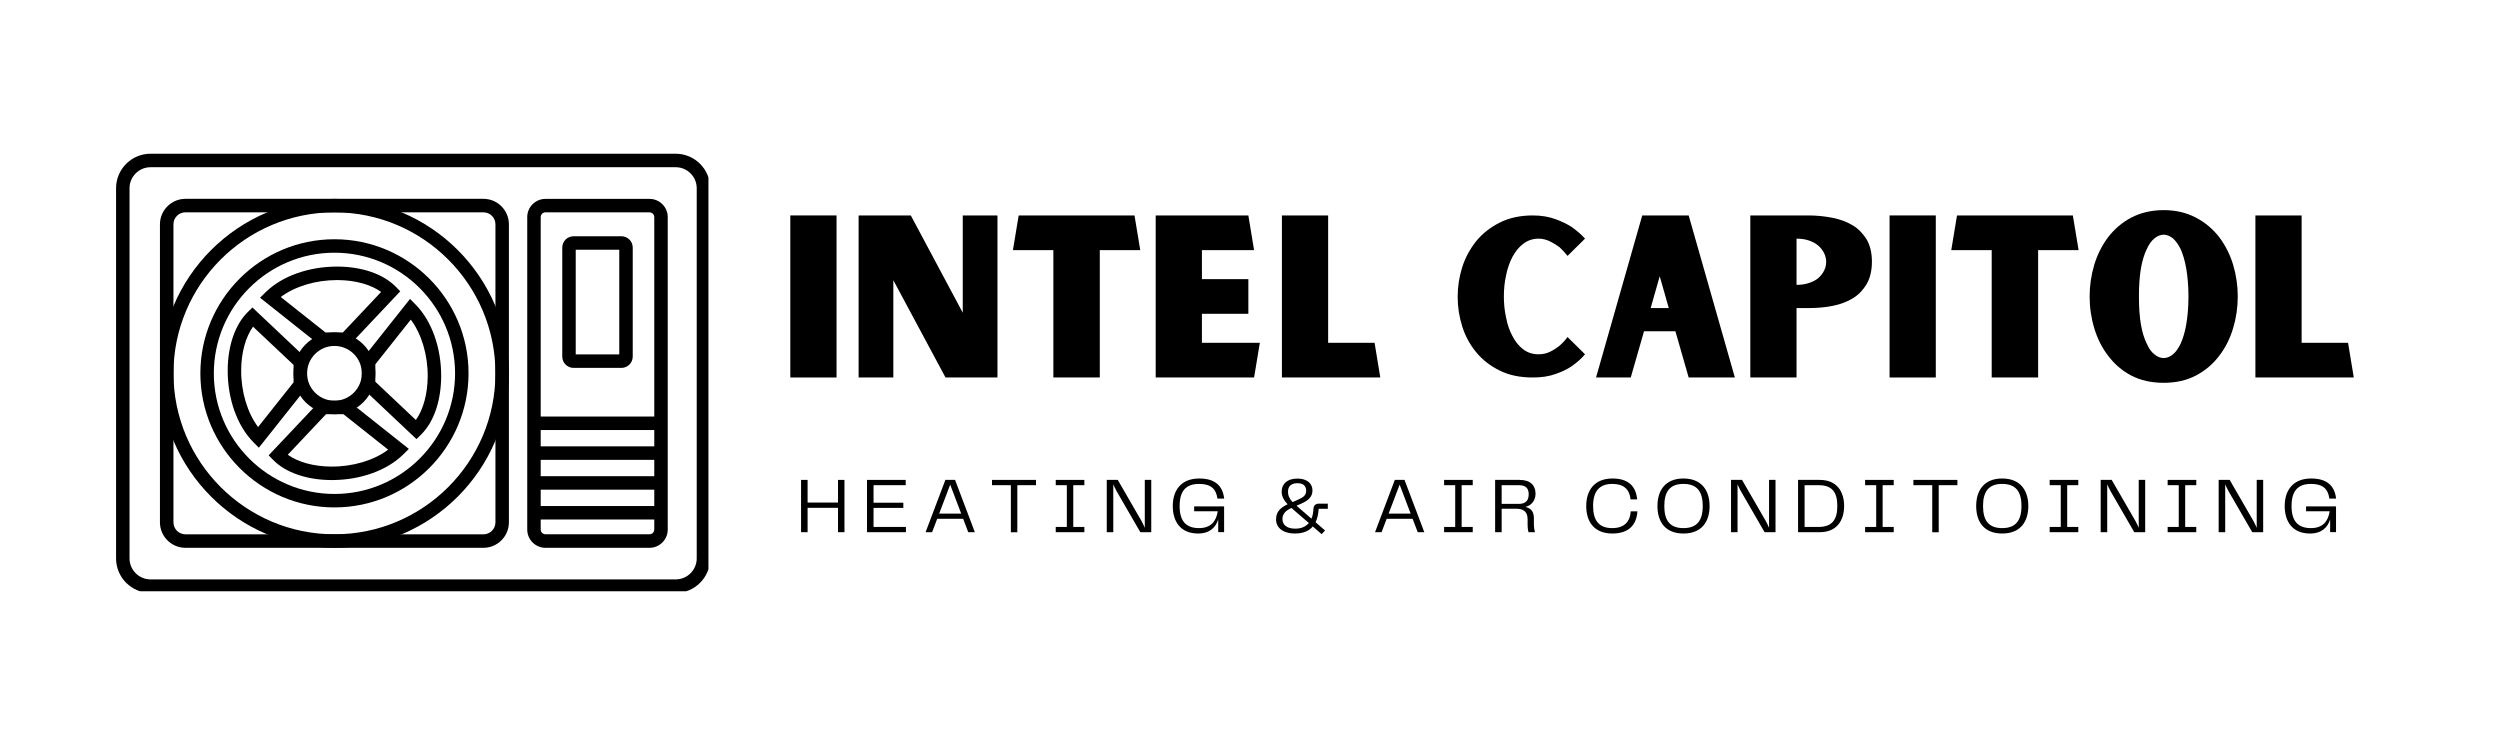
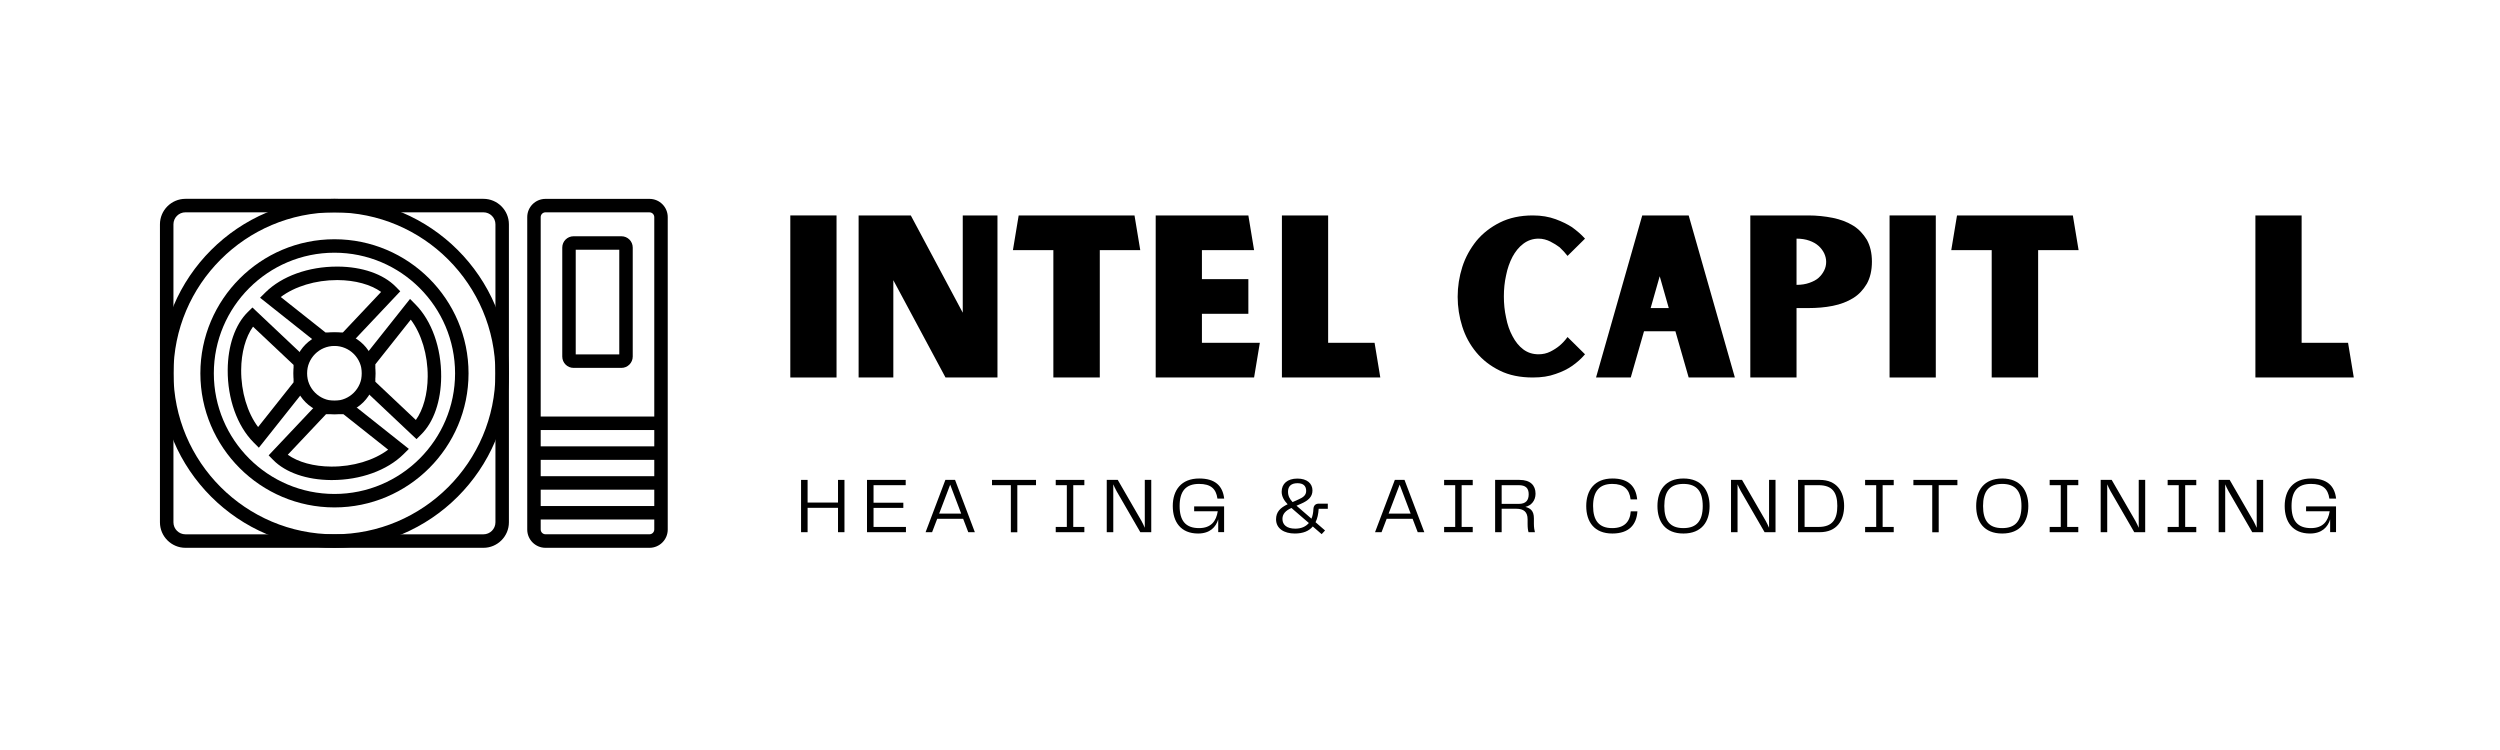
<svg xmlns="http://www.w3.org/2000/svg" width="500" zoomAndPan="magnify" viewBox="0 0 375 112.5" height="150" preserveAspectRatio="xMidYMid meet" version="1.0">
  <defs>
    <g />
    <clipPath id="c668d960cd">
      <path d="M 17.41 23 L 106.266 23 L 106.266 88.688 L 17.41 88.688 Z M 17.41 23 " clip-rule="nonzero" />
    </clipPath>
  </defs>
  <g clip-path="url(#c668d960cd)">
-     <path fill="#000000" d="M 101.359 88.938 L 22.582 88.938 C 19.73 88.938 17.41 86.617 17.41 83.766 L 17.41 28.234 C 17.41 25.379 19.73 23.059 22.582 23.059 L 101.355 23.059 C 104.207 23.059 106.527 25.379 106.527 28.234 L 106.527 83.758 C 106.531 86.617 104.211 88.938 101.359 88.938 Z M 22.582 25.082 C 20.848 25.082 19.43 26.496 19.43 28.234 L 19.43 83.758 C 19.43 85.5 20.848 86.91 22.582 86.91 L 101.355 86.91 C 103.094 86.91 104.508 85.496 104.508 83.758 L 104.508 28.234 C 104.508 26.492 103.09 25.082 101.355 25.082 Z M 22.582 25.082 " fill-opacity="1" fill-rule="nonzero" />
-   </g>
+     </g>
  <path fill="#000000" d="M 72.516 82.172 L 27.816 82.172 C 25.707 82.172 23.992 80.453 23.992 78.348 L 23.992 33.648 C 23.992 31.543 25.707 29.824 27.816 29.824 L 72.516 29.824 C 74.621 29.824 76.336 31.543 76.336 33.648 L 76.336 78.348 C 76.336 80.453 74.621 82.172 72.516 82.172 Z M 27.816 31.848 C 26.824 31.848 26.016 32.652 26.016 33.648 L 26.016 78.348 C 26.016 79.34 26.82 80.148 27.816 80.148 L 72.516 80.148 C 73.508 80.148 74.316 79.344 74.316 78.348 L 74.316 33.648 C 74.316 32.656 73.512 31.848 72.516 31.848 Z M 27.816 31.848 " fill-opacity="1" fill-rule="nonzero" />
  <path fill="#000000" d="M 97.422 82.172 L 81.824 82.172 C 80.309 82.172 79.086 80.941 79.086 79.434 L 79.086 32.57 C 79.086 31.055 80.312 29.832 81.824 29.832 L 97.422 29.832 C 98.938 29.832 100.16 31.059 100.16 32.57 L 100.16 79.426 C 100.164 80.941 98.938 82.172 97.422 82.172 Z M 81.824 31.848 C 81.426 31.848 81.105 32.172 81.105 32.562 L 81.105 79.422 C 81.105 79.82 81.43 80.141 81.824 80.141 L 97.422 80.141 C 97.82 80.141 98.141 79.816 98.141 79.422 L 98.141 32.57 C 98.141 32.172 97.816 31.852 97.422 31.852 L 81.824 31.852 Z M 81.824 31.848 " fill-opacity="1" fill-rule="nonzero" />
  <path fill="#000000" d="M 93.211 55.184 L 86.039 55.184 C 85.098 55.184 84.34 54.422 84.34 53.484 L 84.34 37.137 C 84.34 36.195 85.098 35.438 86.039 35.438 L 93.211 35.438 C 94.152 35.438 94.91 36.195 94.91 37.137 L 94.91 53.484 C 94.91 54.422 94.148 55.184 93.211 55.184 Z M 86.359 53.16 L 92.891 53.16 L 92.891 37.461 L 86.359 37.461 Z M 86.359 53.16 " fill-opacity="1" fill-rule="nonzero" />
  <path fill="#000000" d="M 50.168 82.172 C 35.734 82.172 23.996 70.434 23.996 56 C 23.996 41.566 35.738 29.832 50.168 29.832 C 64.598 29.832 76.336 41.57 76.336 56 C 76.336 70.43 64.598 82.172 50.168 82.172 Z M 50.168 31.848 C 36.852 31.848 26.02 42.68 26.02 55.996 C 26.02 69.312 36.852 80.145 50.168 80.145 C 63.484 80.145 74.316 69.312 74.316 55.996 C 74.316 42.684 63.484 31.848 50.168 31.848 Z M 50.168 31.848 " fill-opacity="1" fill-rule="nonzero" />
  <path fill="#000000" d="M 50.168 76.113 C 39.078 76.113 30.055 67.09 30.055 56 C 30.055 44.91 39.078 35.887 50.168 35.887 C 61.258 35.887 70.281 44.91 70.281 56 C 70.281 67.09 61.258 76.113 50.168 76.113 Z M 50.168 37.906 C 40.191 37.906 32.074 46.027 32.074 56 C 32.074 65.973 40.191 74.094 50.168 74.094 C 60.141 74.094 68.262 65.973 68.262 56 C 68.258 46.023 60.141 37.906 50.168 37.906 Z M 50.168 37.906 " fill-opacity="1" fill-rule="nonzero" />
  <path fill="#000000" d="M 50.168 62.133 C 46.785 62.133 44.035 59.383 44.035 56 C 44.035 52.617 46.785 49.867 50.168 49.867 C 53.551 49.867 56.301 52.617 56.301 56 C 56.301 59.383 53.551 62.133 50.168 62.133 Z M 50.168 51.891 C 47.902 51.891 46.059 53.734 46.059 56 C 46.059 58.266 47.898 60.109 50.168 60.109 C 52.438 60.109 54.277 58.266 54.277 56 C 54.277 53.734 52.434 51.891 50.168 51.891 Z M 50.168 51.891 " fill-opacity="1" fill-rule="nonzero" />
  <path fill="#000000" d="M 52.305 51.891 L 48.113 51.891 L 39.008 44.66 L 39.816 43.859 C 42.27 41.426 46.273 39.988 50.551 39.988 C 50.594 39.988 50.637 39.988 50.676 39.988 C 54.336 40.012 57.496 41.109 59.355 43 L 60.039 43.695 Z M 48.82 49.867 L 51.434 49.867 L 57.168 43.789 C 55.625 42.68 53.277 42.027 50.664 42.012 C 50.629 42.012 50.594 42.012 50.555 42.012 C 47.336 42.012 44.223 42.965 42.113 44.551 Z M 48.82 49.867 " fill-opacity="1" fill-rule="nonzero" />
  <path fill="#000000" d="M 38.828 67.156 L 38.023 66.348 C 35.57 63.871 34.125 59.809 34.156 55.488 C 34.18 51.828 35.277 48.672 37.168 46.809 L 37.863 46.125 L 46.059 53.859 L 46.059 58.051 Z M 37.953 49 C 36.844 50.543 36.191 52.891 36.176 55.504 C 36.156 58.762 37.105 61.922 38.715 64.055 L 44.035 57.348 L 44.035 54.734 Z M 37.953 49 " fill-opacity="1" fill-rule="nonzero" />
  <path fill="#000000" d="M 49.785 72.008 C 49.742 72.008 49.699 72.008 49.66 72.008 C 46 71.984 42.84 70.887 40.98 68.996 L 40.297 68.301 L 48.031 60.109 L 52.223 60.109 L 61.328 67.336 L 60.52 68.137 C 58.062 70.57 54.059 72.008 49.785 72.008 Z M 43.168 68.211 C 44.711 69.32 47.059 69.973 49.672 69.988 C 52.934 70.012 56.09 69.059 58.223 67.449 L 51.516 62.133 L 48.902 62.133 Z M 43.168 68.211 " fill-opacity="1" fill-rule="nonzero" />
  <path fill="#000000" d="M 62.473 65.867 L 54.277 58.137 L 54.277 53.945 L 61.504 44.84 L 62.305 45.648 C 64.762 48.125 66.207 52.188 66.176 56.504 C 66.152 60.164 65.059 63.324 63.164 65.184 Z M 56.301 57.262 L 62.379 62.996 C 63.488 61.453 64.137 59.105 64.156 56.492 C 64.176 53.234 63.223 50.074 61.617 47.945 L 56.301 54.648 Z M 56.301 57.262 " fill-opacity="1" fill-rule="nonzero" />
  <path fill="#000000" d="M 80.094 62.48 L 99.156 62.48 L 99.156 64.504 L 80.094 64.504 Z M 80.094 62.48 " fill-opacity="1" fill-rule="nonzero" />
  <path fill="#000000" d="M 80.094 66.953 L 99.156 66.953 L 99.156 68.977 L 80.094 68.977 Z M 80.094 66.953 " fill-opacity="1" fill-rule="nonzero" />
  <path fill="#000000" d="M 80.094 71.43 L 99.156 71.43 L 99.156 73.453 L 80.094 73.453 Z M 80.094 71.43 " fill-opacity="1" fill-rule="nonzero" />
  <path fill="#000000" d="M 80.094 75.906 L 99.156 75.906 L 99.156 77.926 L 80.094 77.926 Z M 80.094 75.906 " fill-opacity="1" fill-rule="nonzero" />
  <g fill="#000000" fill-opacity="1">
    <g transform="translate(116.89, 56.624)">
      <g>
        <path d="M 1.656 -24.309 L 1.656 0 L 8.59 0 L 8.59 -24.309 Z M 1.656 -24.309 " />
      </g>
    </g>
  </g>
  <g fill="#000000" fill-opacity="1">
    <g transform="translate(127.136, 56.624)">
      <g>
        <path d="M 1.656 -24.309 L 1.656 0 L 6.863 0 L 6.863 -14.594 L 14.691 0 L 22.484 0 L 22.484 -24.309 L 17.277 -24.309 L 17.277 -9.719 L 9.484 -24.309 Z M 1.656 -24.309 " />
      </g>
    </g>
  </g>
  <g fill="#000000" fill-opacity="1">
    <g transform="translate(151.274, 56.624)">
      <g>
        <path d="M 13.695 -19.102 L 19.766 -19.102 L 18.902 -24.309 L 1.527 -24.309 L 0.664 -19.102 L 6.73 -19.102 L 6.73 0 L 13.695 0 Z M 13.695 -19.102 " />
      </g>
    </g>
  </g>
  <g fill="#000000" fill-opacity="1">
    <g transform="translate(171.699, 56.624)">
      <g>
        <path d="M 17.277 -5.207 L 8.59 -5.207 L 8.59 -9.551 L 15.555 -9.551 L 15.555 -14.758 L 8.59 -14.758 L 8.59 -19.102 L 16.414 -19.102 L 15.555 -24.309 L 1.656 -24.309 L 1.656 0 L 16.414 0 Z M 17.277 -5.207 " />
      </g>
    </g>
  </g>
  <g fill="#000000" fill-opacity="1">
    <g transform="translate(190.631, 56.624)">
      <g>
        <path d="M 16.414 0 L 15.555 -5.207 L 8.59 -5.207 L 8.59 -24.309 L 1.656 -24.309 L 1.656 0 Z M 16.414 0 " />
      </g>
    </g>
  </g>
  <g fill="#000000" fill-opacity="1">
    <g transform="translate(207.707, 56.624)">
      <g />
    </g>
  </g>
  <g fill="#000000" fill-opacity="1">
    <g transform="translate(217.654, 56.624)">
      <g>
        <path d="M 13.133 -3.48 C 12.27 -3.48 11.508 -3.715 10.844 -4.211 C 10.18 -4.711 9.652 -5.371 9.219 -6.203 C 8.789 -6.996 8.457 -7.926 8.258 -8.988 C 8.027 -10.016 7.926 -11.078 7.926 -12.172 C 7.926 -13.23 8.027 -14.293 8.258 -15.32 C 8.457 -16.348 8.789 -17.277 9.219 -18.105 C 9.652 -18.902 10.18 -19.566 10.844 -20.062 C 11.508 -20.562 12.27 -20.828 13.133 -20.828 C 13.762 -20.828 14.359 -20.66 14.891 -20.395 C 15.422 -20.129 15.887 -19.832 16.285 -19.535 C 16.715 -19.137 17.113 -18.703 17.477 -18.238 L 20.098 -20.828 C 19.535 -21.457 18.871 -22.02 18.141 -22.551 C 17.477 -22.98 16.68 -23.379 15.688 -23.746 C 14.691 -24.109 13.562 -24.309 12.27 -24.309 C 10.379 -24.309 8.723 -23.945 7.328 -23.246 C 5.938 -22.551 4.742 -21.621 3.812 -20.496 C 2.887 -19.336 2.156 -18.039 1.691 -16.582 C 1.227 -15.121 0.996 -13.629 0.996 -12.105 C 0.996 -10.578 1.227 -9.086 1.691 -7.629 C 2.156 -6.168 2.852 -4.906 3.781 -3.781 C 4.711 -2.652 5.902 -1.723 7.328 -1.027 C 8.723 -0.332 10.379 0 12.27 0 C 13.562 0 14.691 -0.164 15.688 -0.531 C 16.68 -0.863 17.477 -1.262 18.141 -1.723 C 18.871 -2.223 19.535 -2.82 20.098 -3.48 L 17.477 -6.07 C 17.113 -5.57 16.715 -5.141 16.285 -4.777 C 15.887 -4.445 15.422 -4.145 14.891 -3.879 C 14.359 -3.613 13.762 -3.48 13.133 -3.48 Z M 13.133 -3.48 " />
      </g>
    </g>
  </g>
  <g fill="#000000" fill-opacity="1">
    <g transform="translate(238.742, 56.624)">
      <g>
        <path d="M 12.57 -6.93 L 14.559 0 L 21.488 0 L 14.559 -24.309 L 7.594 -24.309 L 0.664 0 L 5.871 0 L 7.859 -6.93 Z M 11.574 -10.414 L 8.855 -10.414 L 10.215 -15.188 Z M 11.574 -10.414 " />
      </g>
    </g>
  </g>
  <g fill="#000000" fill-opacity="1">
    <g transform="translate(260.89, 56.624)">
      <g>
        <path d="M 10.348 -24.309 L 1.656 -24.309 L 1.656 0 L 8.59 0 L 8.59 -10.414 L 10.348 -10.414 C 11.641 -10.414 12.867 -10.512 14.027 -10.746 C 15.188 -10.977 16.219 -11.375 17.078 -11.906 C 17.941 -12.438 18.605 -13.164 19.137 -14.062 C 19.633 -14.957 19.898 -16.051 19.898 -17.379 C 19.898 -18.672 19.633 -19.766 19.137 -20.66 C 18.605 -21.523 17.941 -22.254 17.078 -22.785 C 16.219 -23.312 15.188 -23.711 14.027 -23.945 C 12.867 -24.176 11.641 -24.309 10.348 -24.309 Z M 8.59 -13.895 L 8.59 -20.828 C 9.32 -20.828 9.949 -20.727 10.512 -20.527 C 11.078 -20.328 11.539 -20.062 11.906 -19.73 C 12.27 -19.402 12.535 -19.035 12.734 -18.637 C 12.934 -18.207 13.035 -17.777 13.035 -17.344 C 13.035 -16.879 12.934 -16.449 12.734 -16.051 C 12.535 -15.652 12.27 -15.289 11.906 -14.957 C 11.539 -14.625 11.078 -14.395 10.512 -14.195 C 9.949 -13.996 9.32 -13.895 8.59 -13.895 Z M 8.59 -13.895 " />
      </g>
    </g>
  </g>
  <g fill="#000000" fill-opacity="1">
    <g transform="translate(281.779, 56.624)">
      <g>
        <path d="M 1.656 -24.309 L 1.656 0 L 8.59 0 L 8.59 -24.309 Z M 1.656 -24.309 " />
      </g>
    </g>
  </g>
  <g fill="#000000" fill-opacity="1">
    <g transform="translate(292.025, 56.624)">
      <g>
        <path d="M 13.695 -19.102 L 19.766 -19.102 L 18.902 -24.309 L 1.527 -24.309 L 0.664 -19.102 L 6.73 -19.102 L 6.73 0 L 13.695 0 Z M 13.695 -19.102 " />
      </g>
    </g>
  </g>
  <g fill="#000000" fill-opacity="1">
    <g transform="translate(312.449, 56.624)">
      <g>
-         <path d="M 12.105 -25.105 C 10.246 -25.105 8.621 -24.707 7.23 -23.977 C 5.836 -23.246 4.711 -22.254 3.781 -21.059 C 2.852 -19.832 2.156 -18.438 1.691 -16.914 C 1.227 -15.355 0.996 -13.762 0.996 -12.172 C 0.996 -10.512 1.227 -8.922 1.691 -7.395 C 2.156 -5.836 2.852 -4.445 3.781 -3.25 C 4.711 -2.023 5.836 -1.027 7.23 -0.297 C 8.621 0.43 10.246 0.797 12.105 0.797 C 13.961 0.797 15.555 0.43 16.945 -0.297 C 18.34 -1.027 19.5 -2.023 20.43 -3.25 C 21.355 -4.445 22.055 -5.836 22.52 -7.395 C 22.98 -8.922 23.215 -10.512 23.215 -12.172 C 23.215 -13.762 22.98 -15.355 22.52 -16.914 C 22.055 -18.438 21.355 -19.832 20.43 -21.059 C 19.5 -22.254 18.34 -23.246 16.945 -23.977 C 15.555 -24.707 13.961 -25.105 12.105 -25.105 Z M 12.105 -2.918 C 11.641 -2.918 11.176 -3.086 10.746 -3.449 C 10.281 -3.781 9.883 -4.344 9.551 -5.105 C 9.188 -5.836 8.887 -6.797 8.688 -7.961 C 8.488 -9.121 8.391 -10.512 8.391 -12.172 C 8.391 -13.762 8.488 -15.156 8.688 -16.348 C 8.887 -17.512 9.188 -18.473 9.551 -19.234 C 9.883 -19.965 10.281 -20.527 10.746 -20.895 C 11.176 -21.227 11.641 -21.422 12.105 -21.422 C 12.57 -21.422 13 -21.227 13.465 -20.895 C 13.895 -20.527 14.293 -19.965 14.66 -19.234 C 14.988 -18.473 15.289 -17.512 15.488 -16.348 C 15.688 -15.156 15.82 -13.762 15.82 -12.172 C 15.82 -10.512 15.688 -9.121 15.488 -7.961 C 15.289 -6.797 14.988 -5.836 14.66 -5.105 C 14.293 -4.344 13.895 -3.781 13.465 -3.449 C 13 -3.086 12.57 -2.918 12.105 -2.918 Z M 12.105 -2.918 " />
-       </g>
+         </g>
    </g>
  </g>
  <g fill="#000000" fill-opacity="1">
    <g transform="translate(336.654, 56.624)">
      <g>
        <path d="M 16.414 0 L 15.555 -5.207 L 8.59 -5.207 L 8.59 -24.309 L 1.656 -24.309 L 1.656 0 Z M 16.414 0 " />
      </g>
    </g>
  </g>
  <g fill="#000000" fill-opacity="1">
    <g transform="translate(119.358, 79.829)">
      <g>
        <path d="M 6.344 -7.844 L 6.344 -4.445 L 1.781 -4.445 L 1.781 -7.844 L 0.801 -7.844 L 0.801 0 L 1.781 0 L 1.781 -3.656 L 6.344 -3.656 L 6.344 0 L 7.312 0 L 7.312 -7.844 Z M 6.344 -7.844 " />
      </g>
    </g>
  </g>
  <g fill="#000000" fill-opacity="1">
    <g transform="translate(129.25, 79.829)">
      <g>
        <path d="M 1.781 -0.789 L 1.781 -3.645 L 6.25 -3.645 L 6.25 -4.422 L 1.781 -4.422 L 1.781 -7.051 L 6.605 -7.051 L 6.605 -7.844 L 0.801 -7.844 L 0.801 0 L 6.641 0 L 6.641 -0.789 Z M 1.781 -0.789 " />
      </g>
    </g>
  </g>
  <g fill="#000000" fill-opacity="1">
    <g transform="translate(138.4, 79.829)">
      <g>
        <path d="M 6.84 0 L 7.828 0 L 4.859 -7.844 L 3.406 -7.844 L 0.438 0 L 1.414 0 L 2.18 -2.004 L 6.074 -2.004 Z M 2.477 -2.793 L 4.129 -7.133 L 5.777 -2.793 Z M 2.477 -2.793 " />
      </g>
    </g>
  </g>
  <g fill="#000000" fill-opacity="1">
    <g transform="translate(148.41, 79.829)">
      <g>
        <path d="M 6.992 -7.844 L 0.391 -7.844 L 0.391 -7.051 L 3.219 -7.051 L 3.219 0.012 L 4.188 0.012 L 4.188 -7.051 L 6.992 -7.051 Z M 6.992 -7.844 " />
      </g>
    </g>
  </g>
  <g fill="#000000" fill-opacity="1">
    <g transform="translate(157.571, 79.829)">
      <g>
        <path d="M 5.082 -7.051 L 5.082 -7.844 L 0.789 -7.844 L 0.789 -7.051 L 2.453 -7.051 L 2.453 -0.789 L 0.789 -0.789 L 0.789 0 L 5.082 0 L 5.082 -0.789 L 3.418 -0.789 L 3.418 -7.051 Z M 5.082 -7.051 " />
      </g>
    </g>
  </g>
  <g fill="#000000" fill-opacity="1">
    <g transform="translate(165.211, 79.829)">
      <g>
        <path d="M 6.508 -7.844 L 6.508 -0.66 C 6.355 -1.016 6.168 -1.402 6.016 -1.676 L 2.453 -7.844 L 0.801 -7.844 L 0.801 0 L 1.781 0 L 1.781 -7.18 C 1.91 -6.875 2.074 -6.531 2.277 -6.156 L 5.836 0 L 7.477 0 L 7.477 -7.844 Z M 6.508 -7.844 " />
      </g>
    </g>
  </g>
  <g fill="#000000" fill-opacity="1">
    <g transform="translate(175.268, 79.829)">
      <g>
        <path d="M 4.445 0.199 C 6.238 0.199 7.121 -0.777 7.465 -1.922 L 7.465 -0.012 L 8.348 -0.012 L 8.348 -3.867 L 3.855 -3.867 L 3.855 -3.137 L 7.395 -3.137 C 7.168 -1.676 6.414 -0.613 4.586 -0.613 C 2.559 -0.613 1.676 -1.746 1.676 -3.926 C 1.676 -6.145 2.594 -7.242 4.586 -7.242 C 6.32 -7.242 7.145 -6.543 7.348 -5.035 L 8.359 -5.035 C 8.137 -6.992 6.957 -8.055 4.621 -8.055 C 1.91 -8.055 0.648 -6.297 0.648 -3.926 C 0.648 -1.543 1.852 0.199 4.445 0.199 Z M 4.445 0.199 " />
      </g>
    </g>
  </g>
  <g fill="#000000" fill-opacity="1">
    <g transform="translate(186.245, 79.829)">
      <g />
    </g>
  </g>
  <g fill="#000000" fill-opacity="1">
    <g transform="translate(190.667, 79.829)">
      <g>
        <path d="M 8.504 -3.504 L 8.504 -4.281 L 7.145 -4.281 C 6.711 -4.281 6.367 -4.043 6.344 -3.457 C 6.32 -2.914 6.227 -2.441 6.051 -2.027 L 3.996 -3.809 C 3.938 -3.867 3.867 -3.914 3.809 -3.973 L 4.492 -4.27 C 5.543 -4.73 6.203 -5.281 6.203 -6.262 C 6.203 -7.301 5.391 -8.043 3.949 -8.043 C 2.441 -8.043 1.582 -7.266 1.582 -6.062 C 1.582 -5.344 1.957 -4.742 2.477 -4.188 C 1.379 -3.668 0.742 -3.043 0.742 -1.934 C 0.742 -0.52 1.98 0.199 3.551 0.199 C 4.801 0.199 5.684 -0.176 6.25 -0.859 L 7.582 0.293 L 8.09 -0.258 L 6.664 -1.496 C 6.945 -2.051 7.086 -2.723 7.133 -3.504 Z M 3.949 -7.348 C 4.812 -7.348 5.258 -6.957 5.258 -6.191 C 5.258 -5.531 4.789 -5.211 4.094 -4.906 L 3.219 -4.516 C 2.793 -4.977 2.535 -5.426 2.535 -6.074 C 2.535 -6.91 3.031 -7.348 3.949 -7.348 Z M 3.621 -0.531 C 2.348 -0.531 1.699 -1.109 1.699 -1.992 C 1.699 -2.746 2.195 -3.254 3.055 -3.633 C 3.172 -3.527 3.289 -3.418 3.418 -3.312 L 5.66 -1.379 C 5.199 -0.836 4.527 -0.531 3.621 -0.531 Z M 3.621 -0.531 " />
      </g>
    </g>
  </g>
  <g fill="#000000" fill-opacity="1">
    <g transform="translate(201.396, 79.829)">
      <g />
    </g>
  </g>
  <g fill="#000000" fill-opacity="1">
    <g transform="translate(205.818, 79.829)">
      <g>
        <path d="M 6.84 0 L 7.828 0 L 4.859 -7.844 L 3.406 -7.844 L 0.438 0 L 1.414 0 L 2.18 -2.004 L 6.074 -2.004 Z M 2.477 -2.793 L 4.129 -7.133 L 5.777 -2.793 Z M 2.477 -2.793 " />
      </g>
    </g>
  </g>
  <g fill="#000000" fill-opacity="1">
    <g transform="translate(215.828, 79.829)">
      <g>
        <path d="M 5.082 -7.051 L 5.082 -7.844 L 0.789 -7.844 L 0.789 -7.051 L 2.453 -7.051 L 2.453 -0.789 L 0.789 -0.789 L 0.789 0 L 5.082 0 L 5.082 -0.789 L 3.418 -0.789 L 3.418 -7.051 Z M 5.082 -7.051 " />
      </g>
    </g>
  </g>
  <g fill="#000000" fill-opacity="1">
    <g transform="translate(223.468, 79.829)">
      <g>
        <path d="M 6.617 -2.074 C 6.617 -3.23 6.086 -3.586 5.344 -3.797 C 6.215 -3.996 6.863 -4.73 6.863 -5.777 C 6.863 -7.039 6.074 -7.844 4.457 -7.844 L 0.801 -7.844 L 0.801 0 L 1.781 0 L 1.781 -3.516 L 3.984 -3.516 C 5.07 -3.516 5.672 -3.055 5.672 -1.934 L 5.672 -1.215 C 5.672 -0.648 5.73 -0.258 5.812 0 L 6.77 0 C 6.699 -0.293 6.617 -0.672 6.617 -1.25 Z M 4.34 -4.246 L 1.781 -4.246 L 1.781 -7.051 L 4.352 -7.051 C 5.379 -7.051 5.836 -6.605 5.836 -5.695 C 5.836 -4.801 5.438 -4.246 4.34 -4.246 Z M 4.34 -4.246 " />
      </g>
    </g>
  </g>
  <g fill="#000000" fill-opacity="1">
    <g transform="translate(232.865, 79.829)">
      <g />
    </g>
  </g>
  <g fill="#000000" fill-opacity="1">
    <g transform="translate(237.287, 79.829)">
      <g>
        <path d="M 4.562 0.199 C 7.074 0.199 8.195 -1.133 8.324 -3.125 L 7.324 -3.125 C 7.219 -1.531 6.32 -0.613 4.539 -0.613 C 2.582 -0.613 1.676 -1.734 1.676 -3.926 C 1.676 -6.121 2.605 -7.242 4.562 -7.242 C 6.262 -7.242 7.133 -6.449 7.301 -4.918 L 8.289 -4.918 C 8.102 -6.863 7.004 -8.055 4.586 -8.055 C 1.887 -8.055 0.648 -6.285 0.648 -3.926 C 0.648 -1.543 1.863 0.199 4.562 0.199 Z M 4.562 0.199 " />
      </g>
    </g>
  </g>
  <g fill="#000000" fill-opacity="1">
    <g transform="translate(247.969, 79.829)">
      <g>
        <path d="M 4.551 0.199 C 7.277 0.199 8.469 -1.57 8.469 -3.926 C 8.469 -6.25 7.277 -8.055 4.551 -8.055 C 1.828 -8.055 0.648 -6.262 0.648 -3.926 C 0.648 -1.555 1.828 0.199 4.551 0.199 Z M 1.676 -3.926 C 1.676 -6.133 2.547 -7.242 4.551 -7.242 C 6.555 -7.242 7.441 -6.133 7.441 -3.926 C 7.441 -1.723 6.555 -0.613 4.551 -0.613 C 2.547 -0.613 1.676 -1.723 1.676 -3.926 Z M 1.676 -3.926 " />
      </g>
    </g>
  </g>
  <g fill="#000000" fill-opacity="1">
    <g transform="translate(258.851, 79.829)">
      <g>
        <path d="M 6.508 -7.844 L 6.508 -0.66 C 6.355 -1.016 6.168 -1.402 6.016 -1.676 L 2.453 -7.844 L 0.801 -7.844 L 0.801 0 L 1.781 0 L 1.781 -7.18 C 1.91 -6.875 2.074 -6.531 2.277 -6.156 L 5.836 0 L 7.477 0 L 7.477 -7.844 Z M 6.508 -7.844 " />
      </g>
    </g>
  </g>
  <g fill="#000000" fill-opacity="1">
    <g transform="translate(268.908, 79.829)">
      <g>
        <path d="M 4.055 -7.844 L 0.801 -7.844 L 0.801 0 L 4.055 0 C 6.629 0 7.711 -1.781 7.711 -3.938 C 7.711 -6.074 6.629 -7.844 4.055 -7.844 Z M 3.879 -0.789 L 1.781 -0.789 L 1.781 -7.051 L 3.879 -7.051 C 5.98 -7.051 6.688 -5.93 6.688 -3.938 C 6.688 -1.945 5.969 -0.789 3.879 -0.789 Z M 3.879 -0.789 " />
      </g>
    </g>
  </g>
  <g fill="#000000" fill-opacity="1">
    <g transform="translate(278.977, 79.829)">
      <g>
        <path d="M 5.082 -7.051 L 5.082 -7.844 L 0.789 -7.844 L 0.789 -7.051 L 2.453 -7.051 L 2.453 -0.789 L 0.789 -0.789 L 0.789 0 L 5.082 0 L 5.082 -0.789 L 3.418 -0.789 L 3.418 -7.051 Z M 5.082 -7.051 " />
      </g>
    </g>
  </g>
  <g fill="#000000" fill-opacity="1">
    <g transform="translate(286.618, 79.829)">
      <g>
        <path d="M 6.992 -7.844 L 0.391 -7.844 L 0.391 -7.051 L 3.219 -7.051 L 3.219 0.012 L 4.188 0.012 L 4.188 -7.051 L 6.992 -7.051 Z M 6.992 -7.844 " />
      </g>
    </g>
  </g>
  <g fill="#000000" fill-opacity="1">
    <g transform="translate(295.779, 79.829)">
      <g>
        <path d="M 4.551 0.199 C 7.277 0.199 8.469 -1.57 8.469 -3.926 C 8.469 -6.25 7.277 -8.055 4.551 -8.055 C 1.828 -8.055 0.648 -6.262 0.648 -3.926 C 0.648 -1.555 1.828 0.199 4.551 0.199 Z M 1.676 -3.926 C 1.676 -6.133 2.547 -7.242 4.551 -7.242 C 6.555 -7.242 7.441 -6.133 7.441 -3.926 C 7.441 -1.723 6.555 -0.613 4.551 -0.613 C 2.547 -0.613 1.676 -1.723 1.676 -3.926 Z M 1.676 -3.926 " />
      </g>
    </g>
  </g>
  <g fill="#000000" fill-opacity="1">
    <g transform="translate(306.661, 79.829)">
      <g>
        <path d="M 5.082 -7.051 L 5.082 -7.844 L 0.789 -7.844 L 0.789 -7.051 L 2.453 -7.051 L 2.453 -0.789 L 0.789 -0.789 L 0.789 0 L 5.082 0 L 5.082 -0.789 L 3.418 -0.789 L 3.418 -7.051 Z M 5.082 -7.051 " />
      </g>
    </g>
  </g>
  <g fill="#000000" fill-opacity="1">
    <g transform="translate(314.302, 79.829)">
      <g>
        <path d="M 6.508 -7.844 L 6.508 -0.66 C 6.355 -1.016 6.168 -1.402 6.016 -1.676 L 2.453 -7.844 L 0.801 -7.844 L 0.801 0 L 1.781 0 L 1.781 -7.18 C 1.91 -6.875 2.074 -6.531 2.277 -6.156 L 5.836 0 L 7.477 0 L 7.477 -7.844 Z M 6.508 -7.844 " />
      </g>
    </g>
  </g>
  <g fill="#000000" fill-opacity="1">
    <g transform="translate(324.359, 79.829)">
      <g>
        <path d="M 5.082 -7.051 L 5.082 -7.844 L 0.789 -7.844 L 0.789 -7.051 L 2.453 -7.051 L 2.453 -0.789 L 0.789 -0.789 L 0.789 0 L 5.082 0 L 5.082 -0.789 L 3.418 -0.789 L 3.418 -7.051 Z M 5.082 -7.051 " />
      </g>
    </g>
  </g>
  <g fill="#000000" fill-opacity="1">
    <g transform="translate(331.999, 79.829)">
      <g>
        <path d="M 6.508 -7.844 L 6.508 -0.66 C 6.355 -1.016 6.168 -1.402 6.016 -1.676 L 2.453 -7.844 L 0.801 -7.844 L 0.801 0 L 1.781 0 L 1.781 -7.18 C 1.91 -6.875 2.074 -6.531 2.277 -6.156 L 5.836 0 L 7.477 0 L 7.477 -7.844 Z M 6.508 -7.844 " />
      </g>
    </g>
  </g>
  <g fill="#000000" fill-opacity="1">
    <g transform="translate(342.056, 79.829)">
      <g>
        <path d="M 4.445 0.199 C 6.238 0.199 7.121 -0.777 7.465 -1.922 L 7.465 -0.012 L 8.348 -0.012 L 8.348 -3.867 L 3.855 -3.867 L 3.855 -3.137 L 7.395 -3.137 C 7.168 -1.676 6.414 -0.613 4.586 -0.613 C 2.559 -0.613 1.676 -1.746 1.676 -3.926 C 1.676 -6.145 2.594 -7.242 4.586 -7.242 C 6.32 -7.242 7.145 -6.543 7.348 -5.035 L 8.359 -5.035 C 8.137 -6.992 6.957 -8.055 4.621 -8.055 C 1.91 -8.055 0.648 -6.297 0.648 -3.926 C 0.648 -1.543 1.852 0.199 4.445 0.199 Z M 4.445 0.199 " />
      </g>
    </g>
  </g>
</svg>